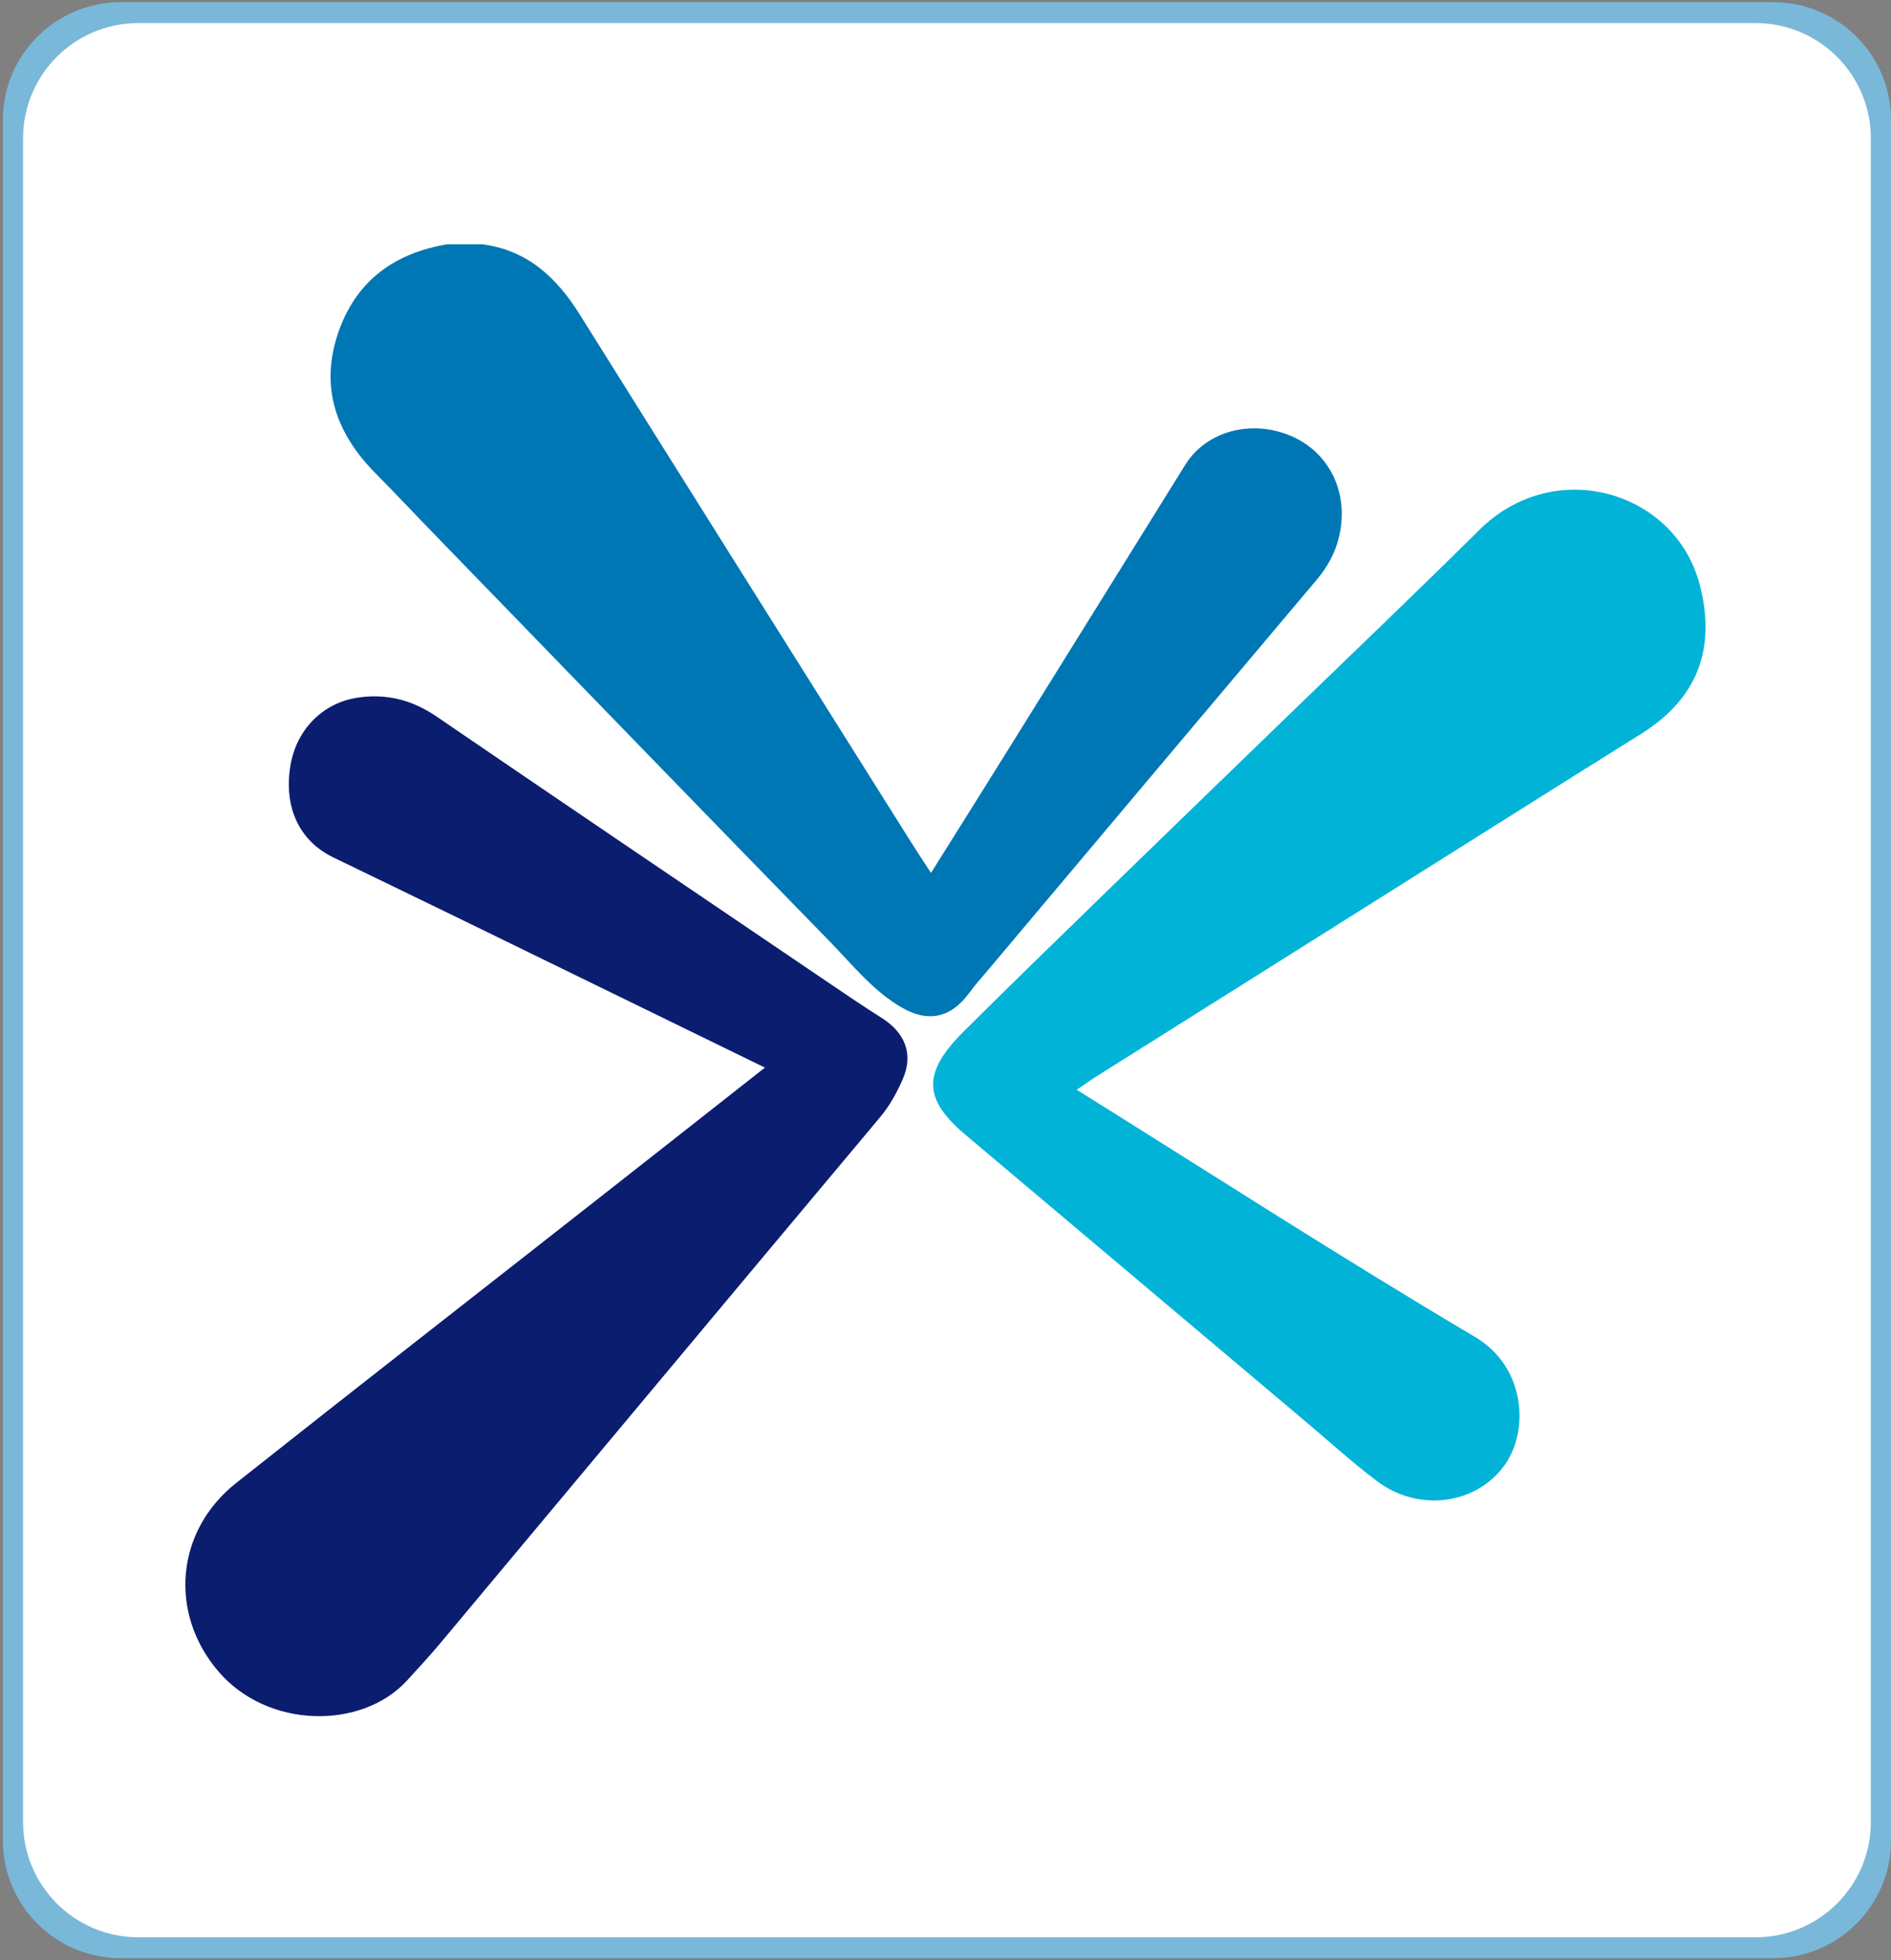
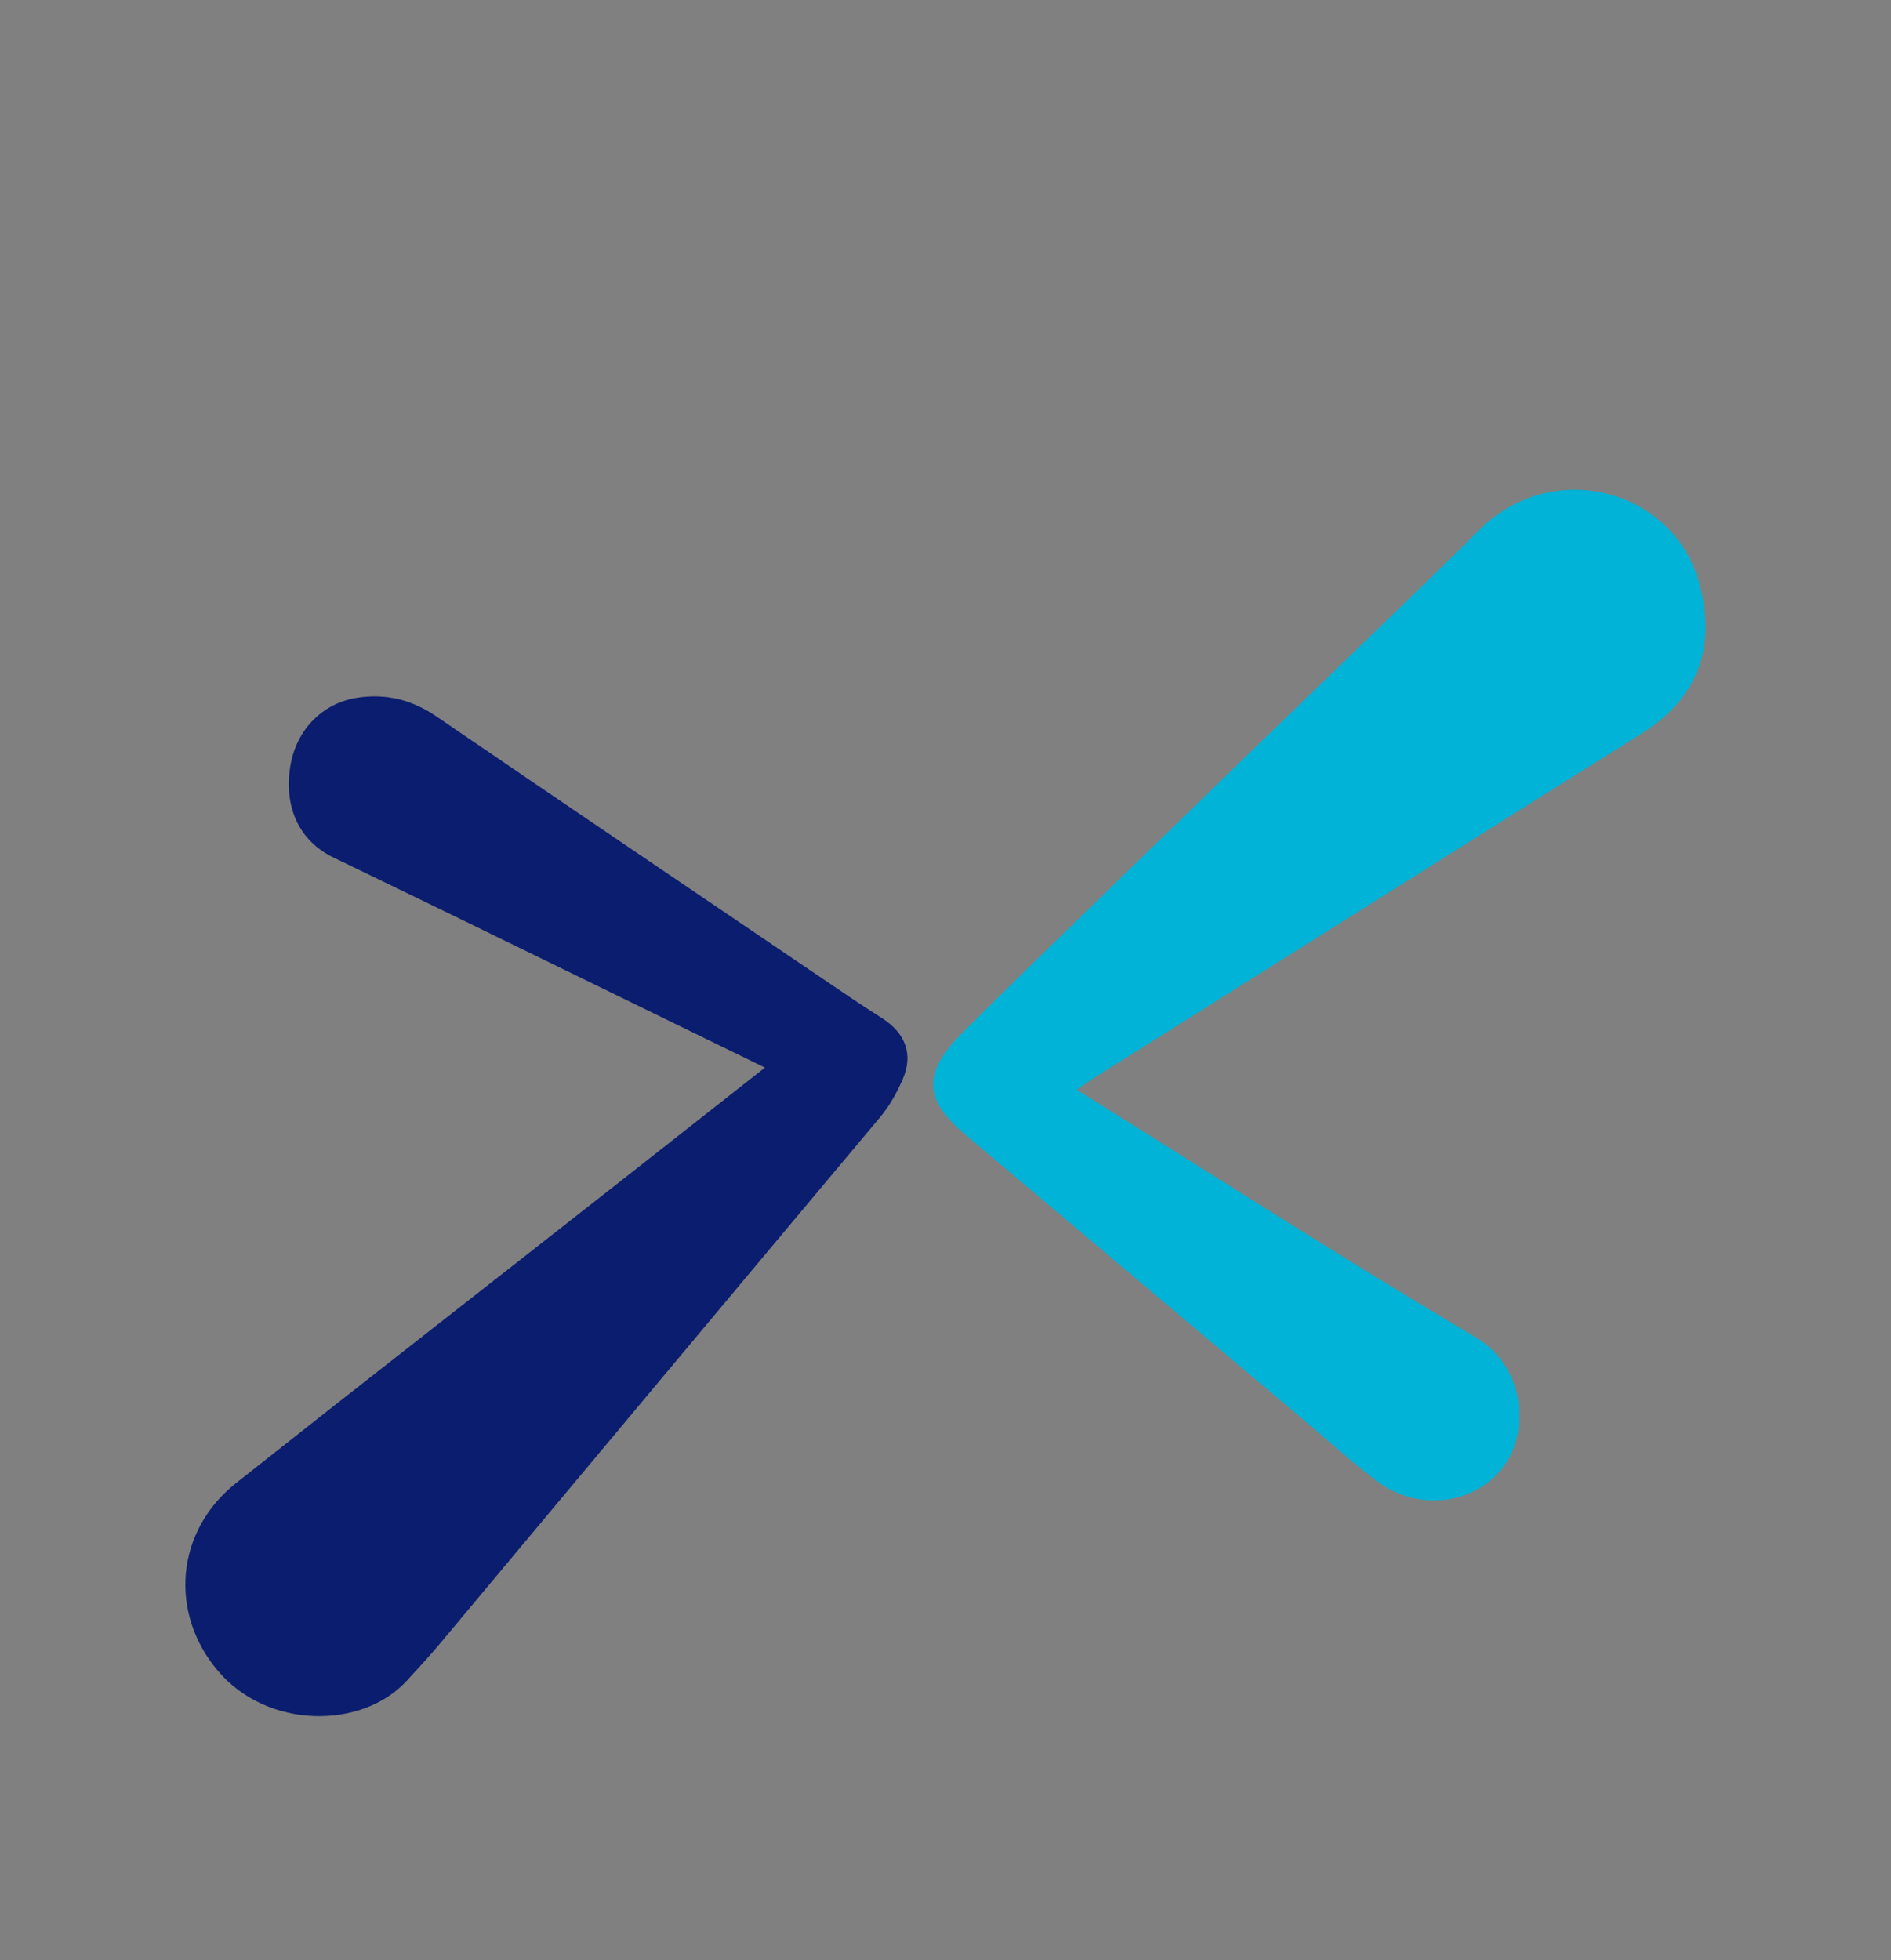
<svg xmlns="http://www.w3.org/2000/svg" version="1.1" id="Layer_1" x="0px" y="0px" width="82px" height="85px" viewBox="0 0 82 85" xml:space="preserve">
  <rect x="0" y="0" width="82" height="85" fill="#808080" stroke="none" />
  <g>
-     <path fill="#7AB8D9" d="M82,79.797c0,2.822-2.287,5.109-5.109,5.109H5.234c-2.822,0-5.109-2.287-5.109-5.109V5.203   c0-2.821,2.288-5.109,5.109-5.109h71.657C79.713,0.094,82,2.381,82,5.203V79.797z" />
-     <path fill="#FFFFFF" d="M81.125,79c0,2.762-2.238,5-5,5H6c-2.761,0-5-2.238-5-5V6c0-2.761,2.239-5,5-5h70.125c2.762,0,5,2.239,5,5   V79z" />
    <g>
      <path fill-rule="evenodd" clip-rule="evenodd" fill="#00B3D7" d="M46.69,47.251c5.833,3.642,11.484,7.291,17.271,10.718    c2.177,1.286,2.354,4.01,1.314,5.514c-1.204,1.739-3.735,2.123-5.577,0.729c-1.123-0.85-2.166-1.804-3.247-2.712    c-4.777-4.027-9.553-8.053-14.328-12.079c-0.063-0.051-0.123-0.105-0.186-0.157c-1.908-1.583-1.97-2.722-0.151-4.536    c2.227-2.22,4.486-4.403,6.741-6.597c2.542-2.473,5.096-4.936,7.643-7.405c2.664-2.581,5.35-5.14,7.981-7.751    c3.243-3.223,8.512-1.709,9.563,2.409c0.709,2.765-0.12,4.919-2.554,6.438c-4.165,2.604-8.321,5.228-12.48,7.845    c-3.715,2.338-7.432,4.676-11.148,7.014C47.302,46.826,47.075,46.991,46.69,47.251z" />
-       <path fill-rule="evenodd" clip-rule="evenodd" fill="#0077B5" d="M19.411,10.589c0.495,0,0.989,0,1.484,0    c1.967,0.25,3.237,1.435,4.247,3.051c4.781,7.643,9.586,15.272,14.382,22.903c0.255,0.406,0.521,0.804,0.848,1.305    c1.207-1.924,2.358-3.759,3.504-5.6c2.51-4.029,5.015-8.065,7.522-12.096c0.907-1.461,2.871-1.988,4.602-1.242    c1.689,0.731,2.527,2.531,2.052,4.418c-0.17,0.675-0.494,1.263-0.946,1.799c-4.729,5.604-9.445,11.213-14.167,16.823    c-0.31,0.372-0.64,0.731-0.924,1.12c-0.79,1.07-1.776,1.279-2.92,0.613c-1.241-0.72-2.117-1.838-3.094-2.839    c-5.822-5.969-11.62-11.961-17.428-17.949c-0.755-0.78-1.499-1.575-2.263-2.345c-1.7-1.706-2.445-3.692-1.668-6.051    C15.395,12.216,17.068,10.974,19.411,10.589z" />
      <path fill-rule="evenodd" clip-rule="evenodd" fill="#0B1D6F" d="M33.169,46.291c-4.523-2.207-8.854-4.322-13.187-6.434    c-1.843-0.897-3.688-1.788-5.534-2.682c-1.464-0.712-2.144-2.155-1.86-3.946c0.25-1.575,1.389-2.746,2.912-2.978    c1.25-0.189,2.37,0.094,3.429,0.816c5.517,3.771,11.053,7.511,16.585,11.262c0.899,0.607,1.793,1.225,2.714,1.805    c1.03,0.651,1.392,1.579,0.915,2.667c-0.255,0.58-0.558,1.138-0.981,1.643c-6.366,7.594-12.712,15.202-19.072,22.808    c-0.464,0.554-0.956,1.085-1.445,1.62c-1.949,2.126-6.044,2.113-8.191-0.419c-2.136-2.514-1.84-6.069,0.781-8.147    c5.305-4.201,10.646-8.359,15.968-12.538C28.485,49.979,30.759,48.186,33.169,46.291z" />
    </g>
  </g>
</svg>